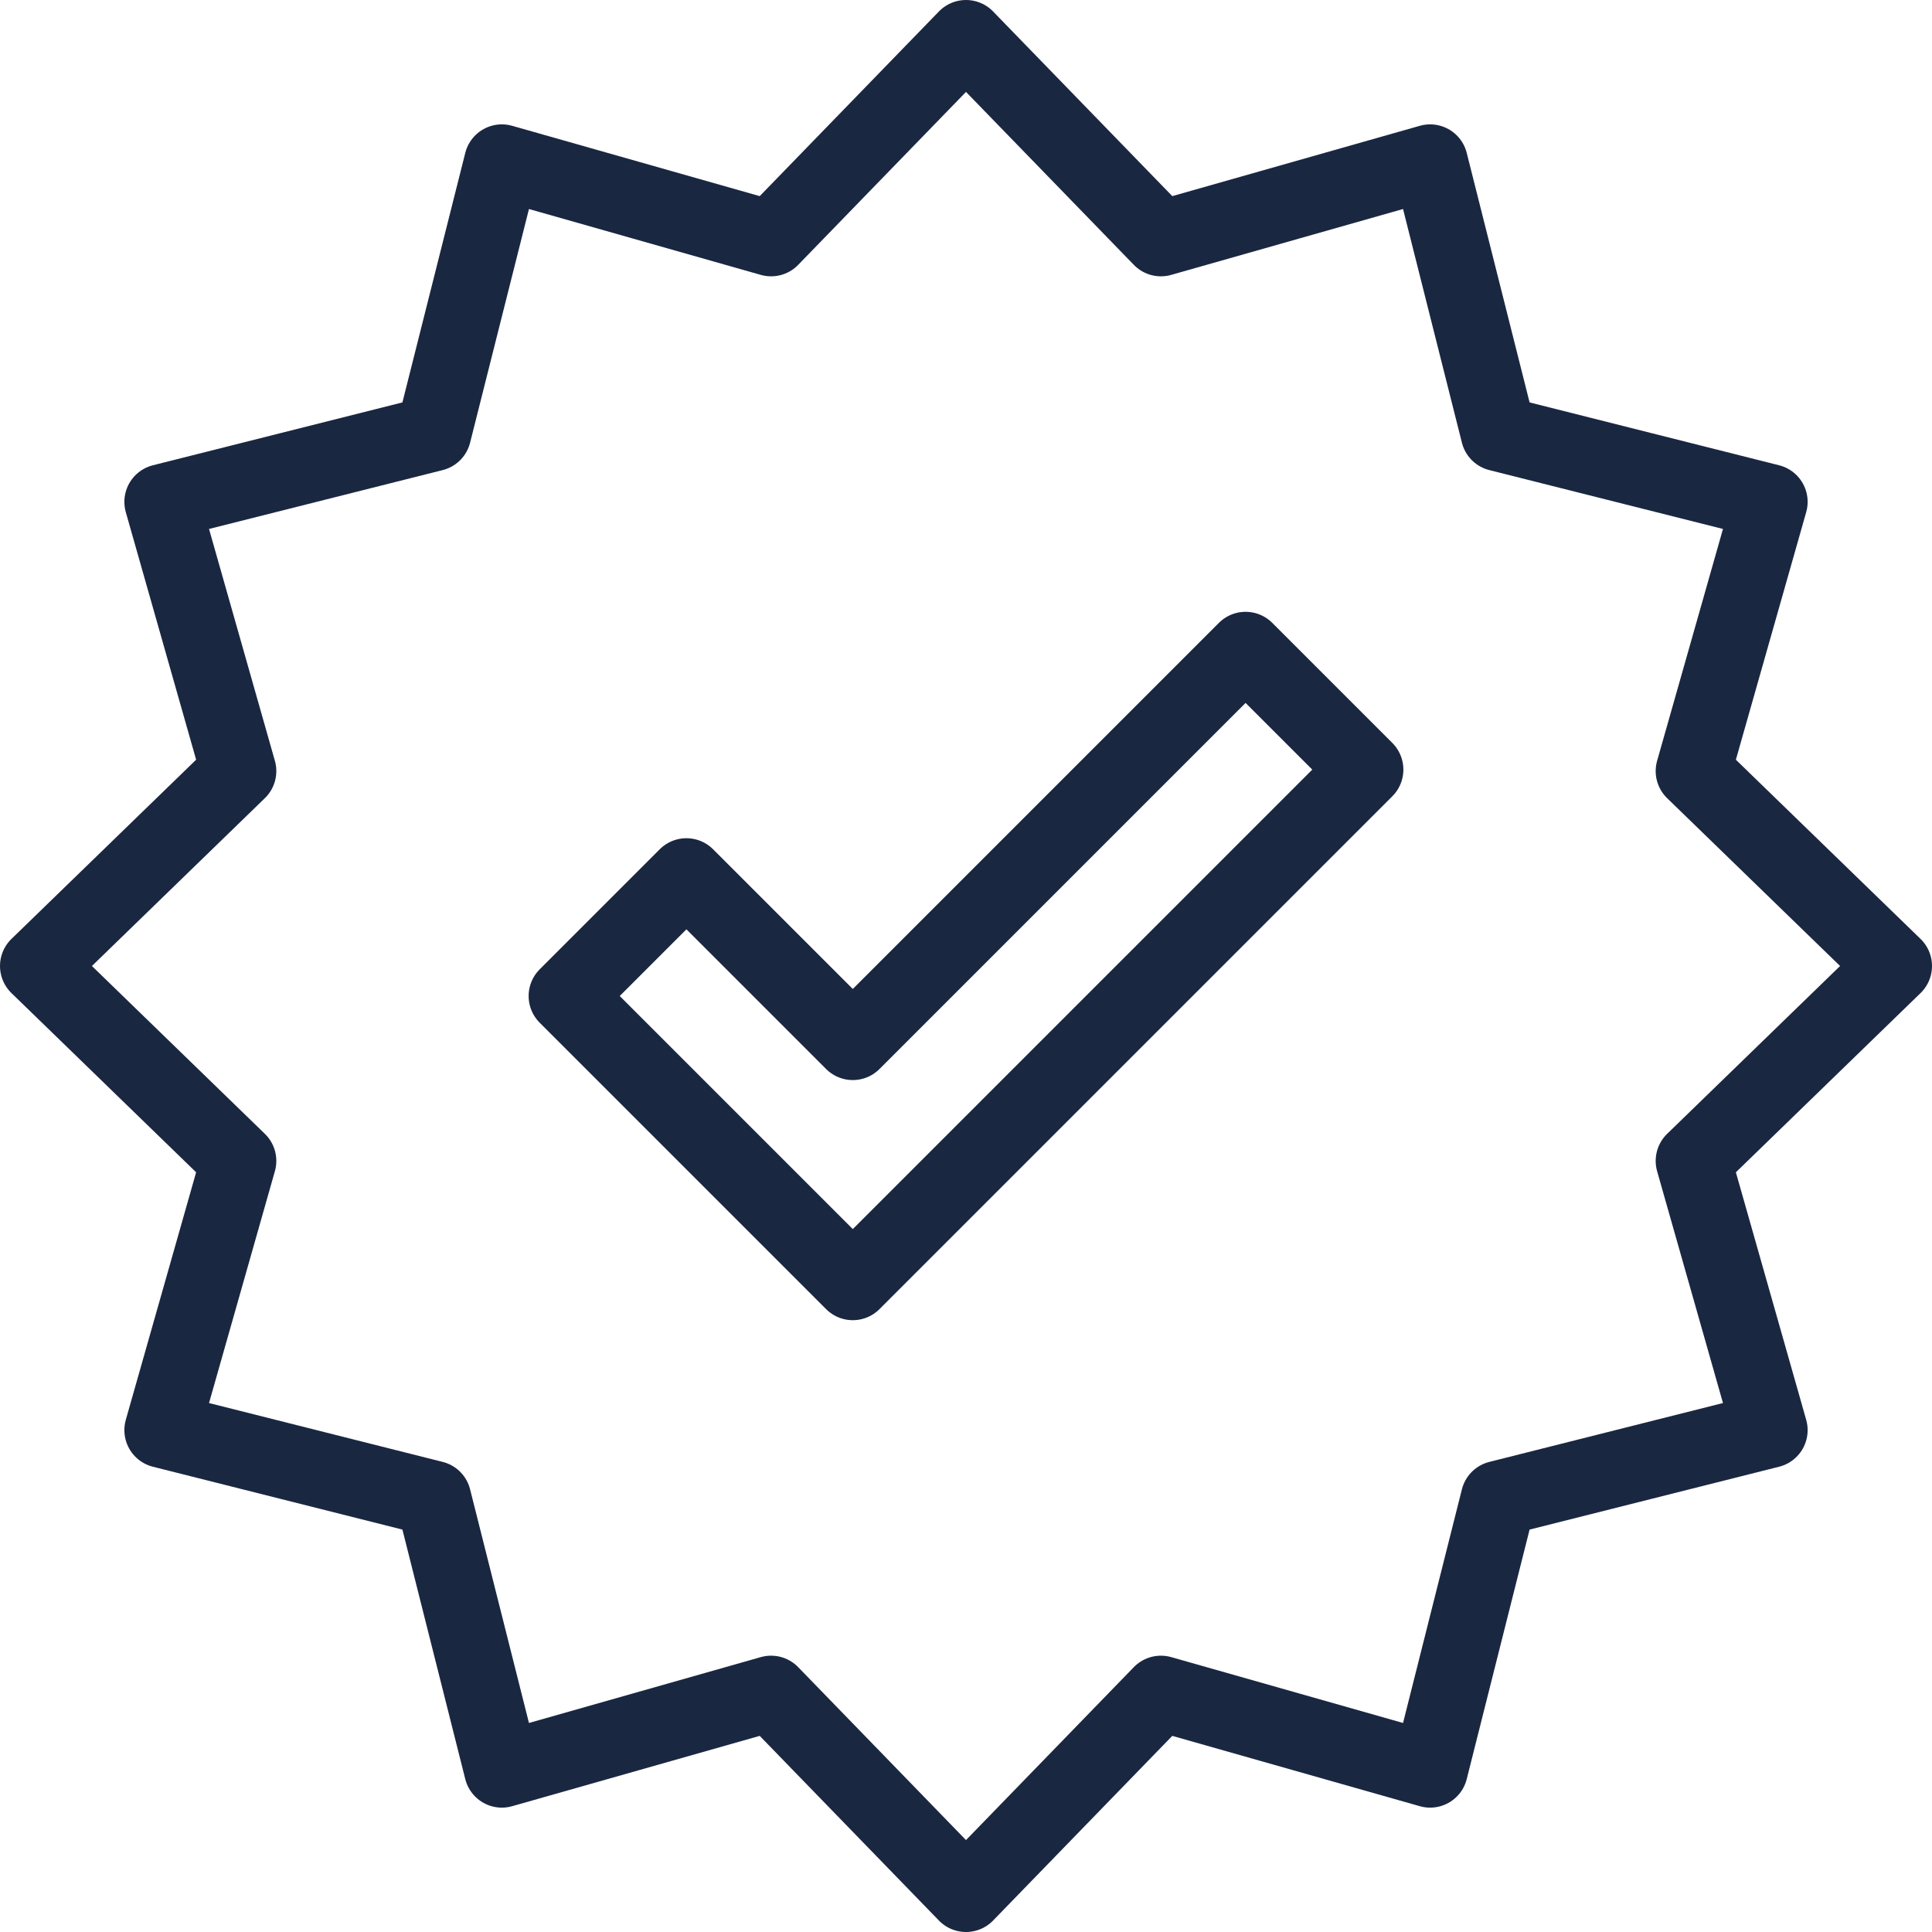
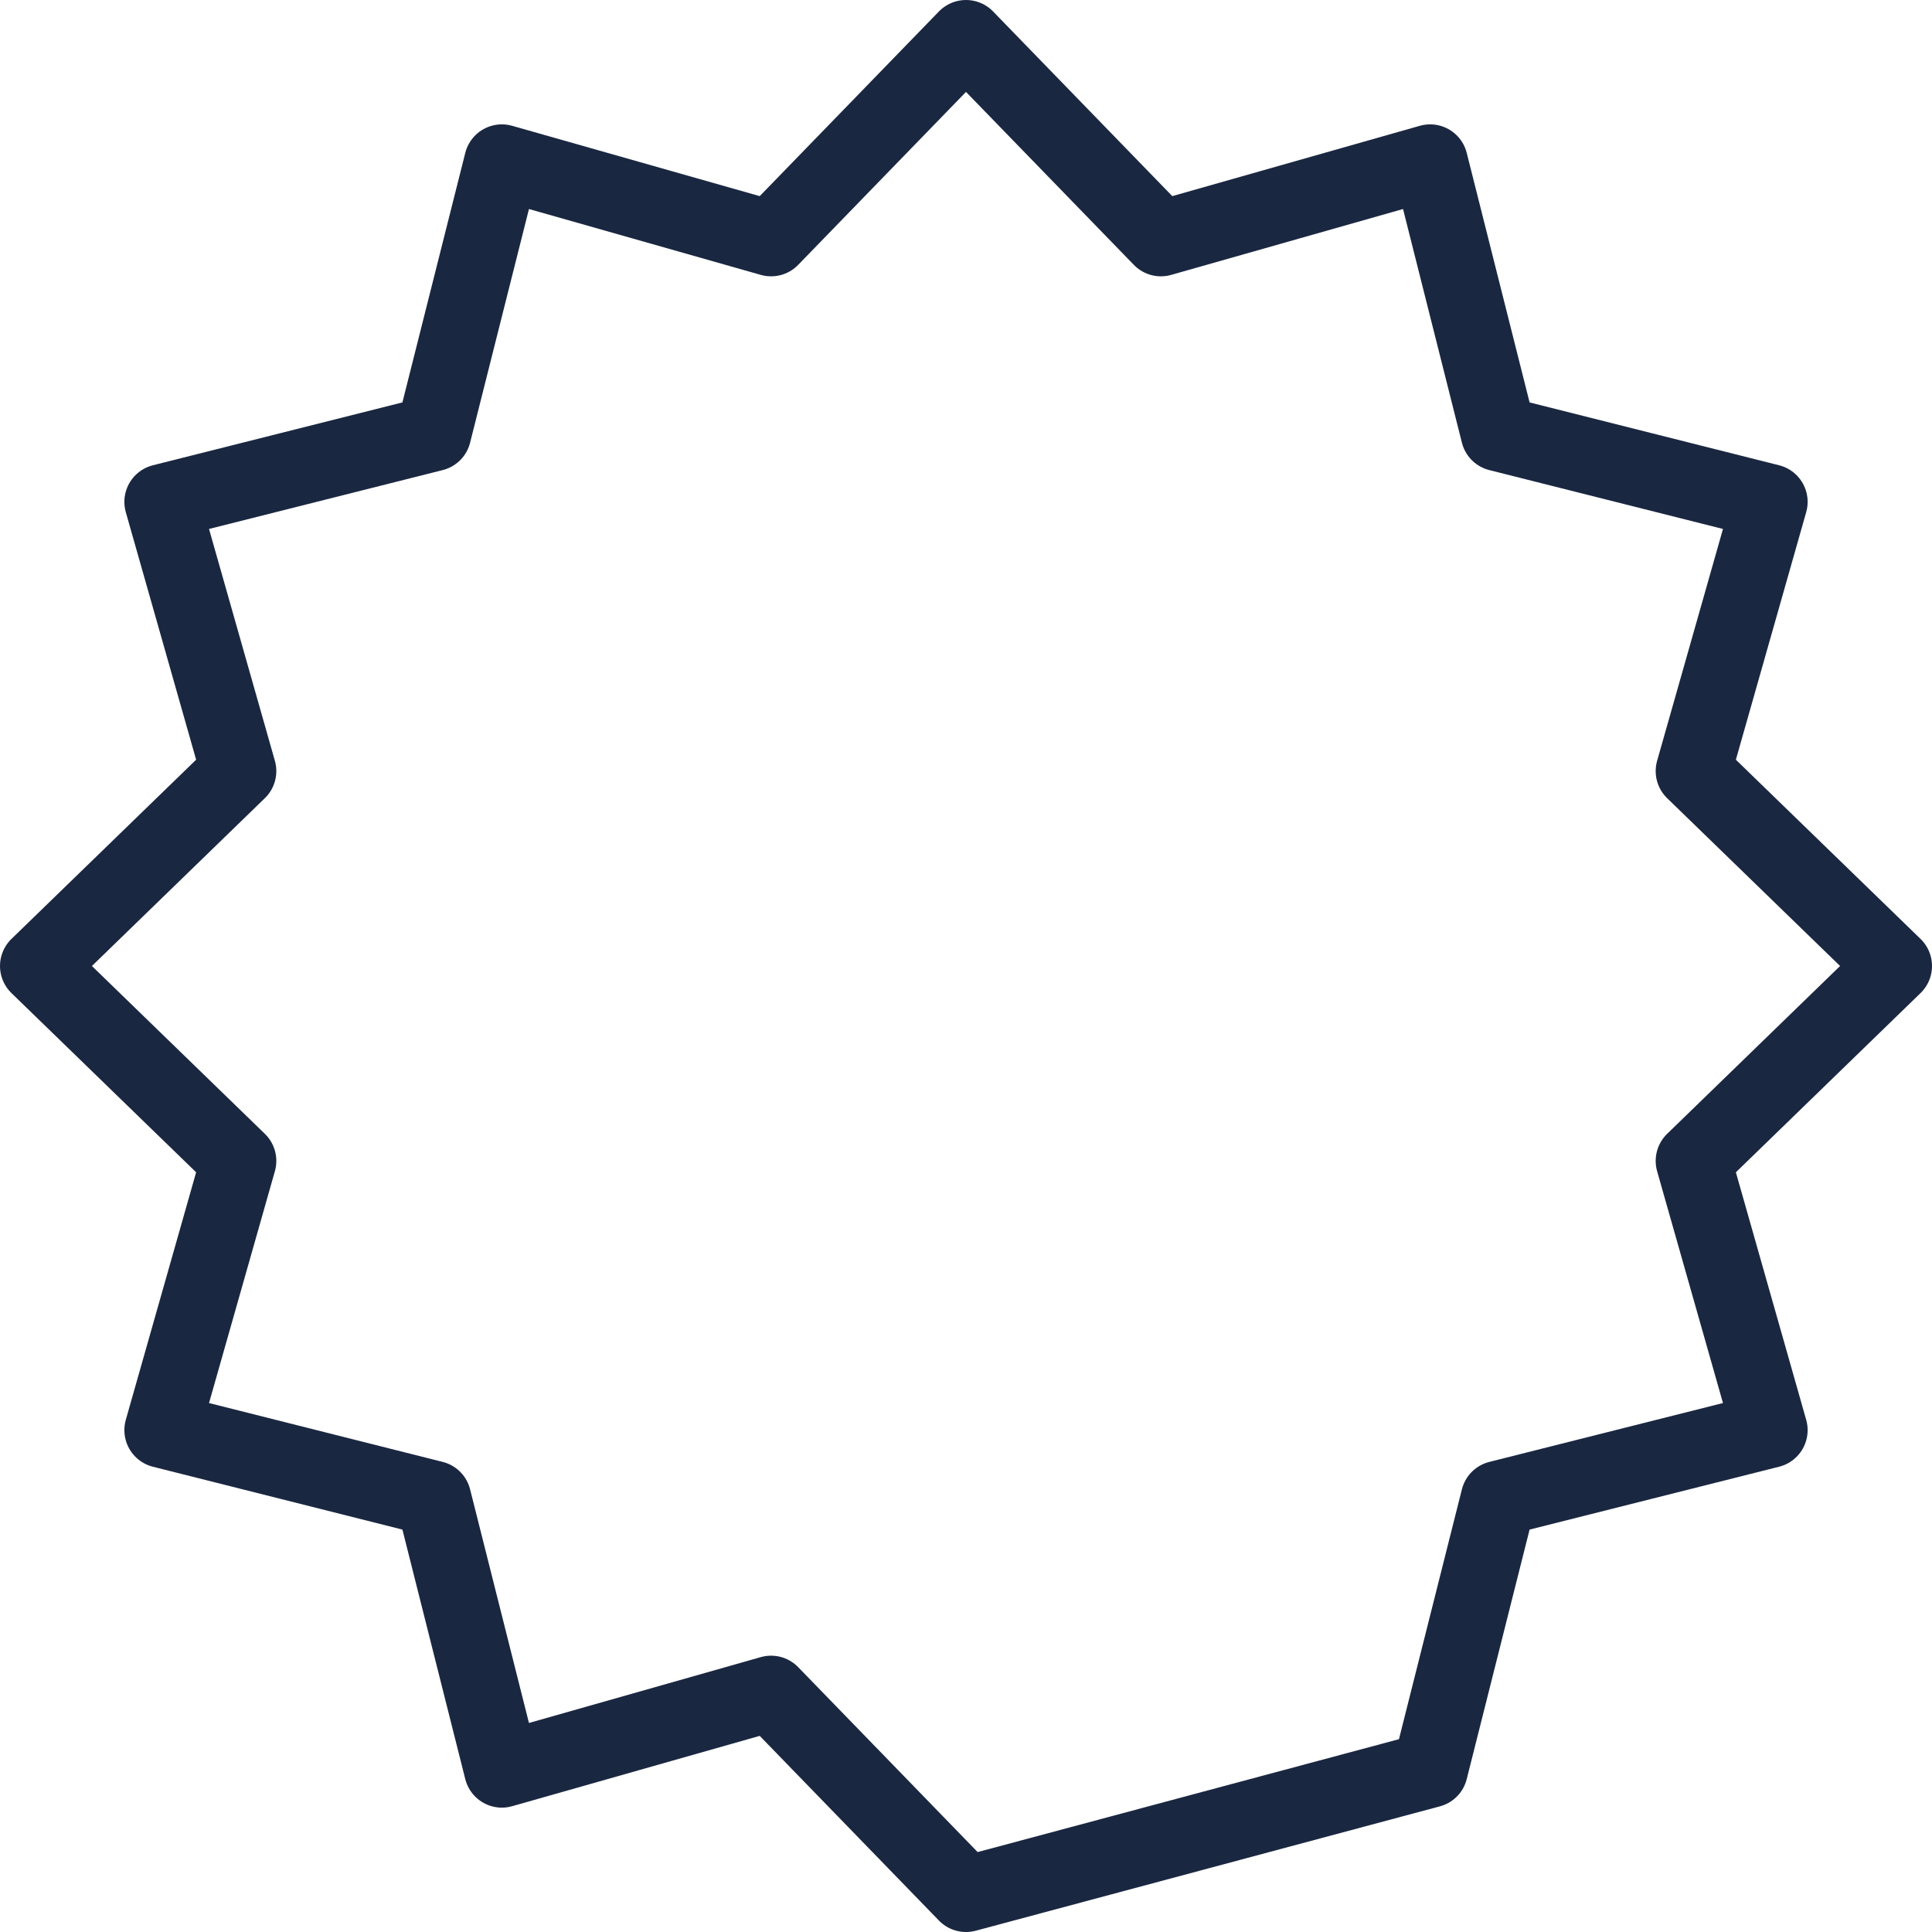
<svg xmlns="http://www.w3.org/2000/svg" width="512" height="512" x="0" y="0" viewBox="0 0 512 512" style="enable-background:new 0 0 512 512" xml:space="preserve" class="">
  <g>
-     <path d="m256 10 51.654 53.227L379 42.958l18.12 71.923 71.922 18.118-20.269 71.348L502 256l-53.227 51.654 20.269 71.345-71.923 18.121L379 469.042l-71.347-20.269L256 502l-51.654-53.227L133 469.042l-18.12-71.923L42.958 379l20.269-71.348L10 256l53.227-51.654L42.958 133l71.923-18.12 18.118-71.922 71.348 20.269z" style="fill-rule:evenodd;clip-rule:evenodd;stroke-width:20;stroke-linecap:round;stroke-linejoin:round;stroke-miterlimit:22.926;" fill-rule="evenodd" clip-rule="evenodd" fill="none" stroke="#1a2741" stroke-width="20" stroke-linecap="round" stroke-linejoin="round" stroke-miterlimit="22.926" data-original="#000000" opacity="1" />
-     <path d="M361.908 203.954 226 339.862l-75.908-75.908 31.816-31.817L226 276.229l104.091-104.092z" style="fill-rule:evenodd;clip-rule:evenodd;stroke-width:20;stroke-linecap:round;stroke-linejoin:round;stroke-miterlimit:22.926;" fill-rule="evenodd" clip-rule="evenodd" fill="none" stroke="#1a2741" stroke-width="20" stroke-linecap="round" stroke-linejoin="round" stroke-miterlimit="22.926" data-original="#000000" opacity="1" />
+     <path d="m256 10 51.654 53.227L379 42.958l18.12 71.923 71.922 18.118-20.269 71.348L502 256l-53.227 51.654 20.269 71.345-71.923 18.121L379 469.042L256 502l-51.654-53.227L133 469.042l-18.12-71.923L42.958 379l20.269-71.348L10 256l53.227-51.654L42.958 133l71.923-18.12 18.118-71.922 71.348 20.269z" style="fill-rule:evenodd;clip-rule:evenodd;stroke-width:20;stroke-linecap:round;stroke-linejoin:round;stroke-miterlimit:22.926;" fill-rule="evenodd" clip-rule="evenodd" fill="none" stroke="#1a2741" stroke-width="20" stroke-linecap="round" stroke-linejoin="round" stroke-miterlimit="22.926" data-original="#000000" opacity="1" />
  </g>
</svg>